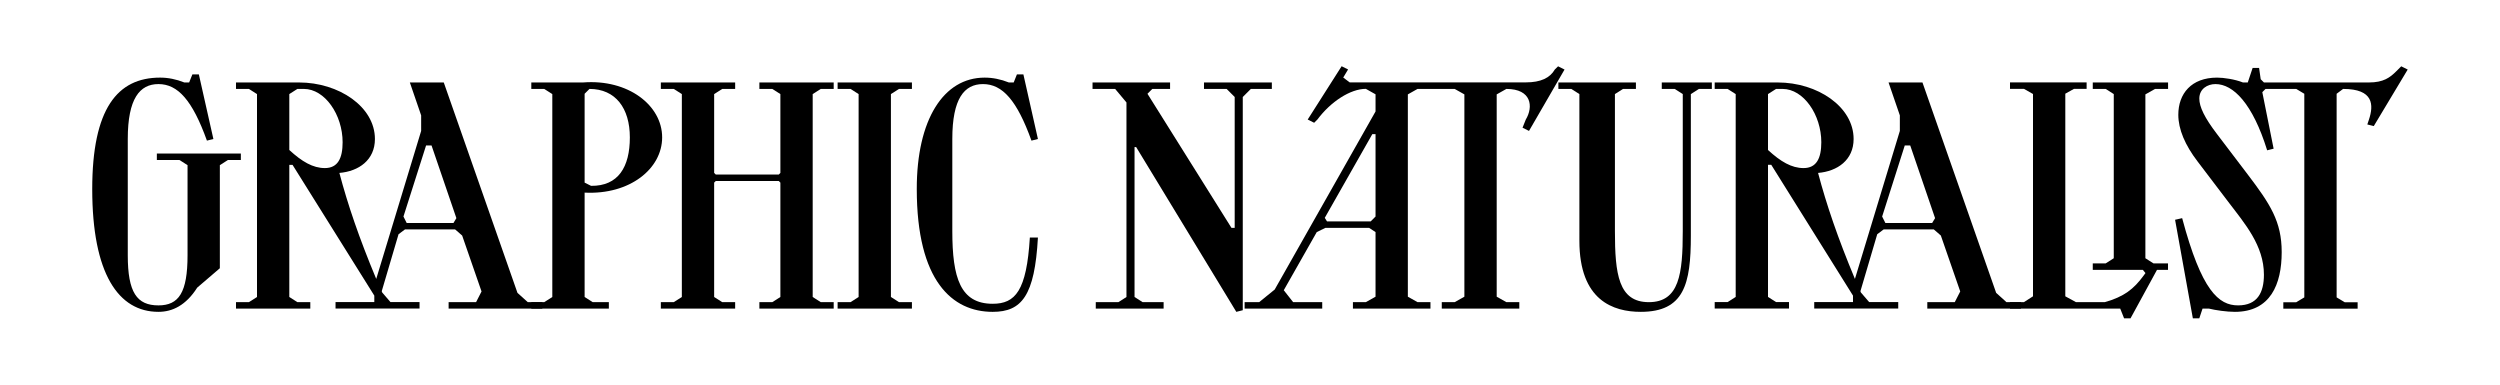
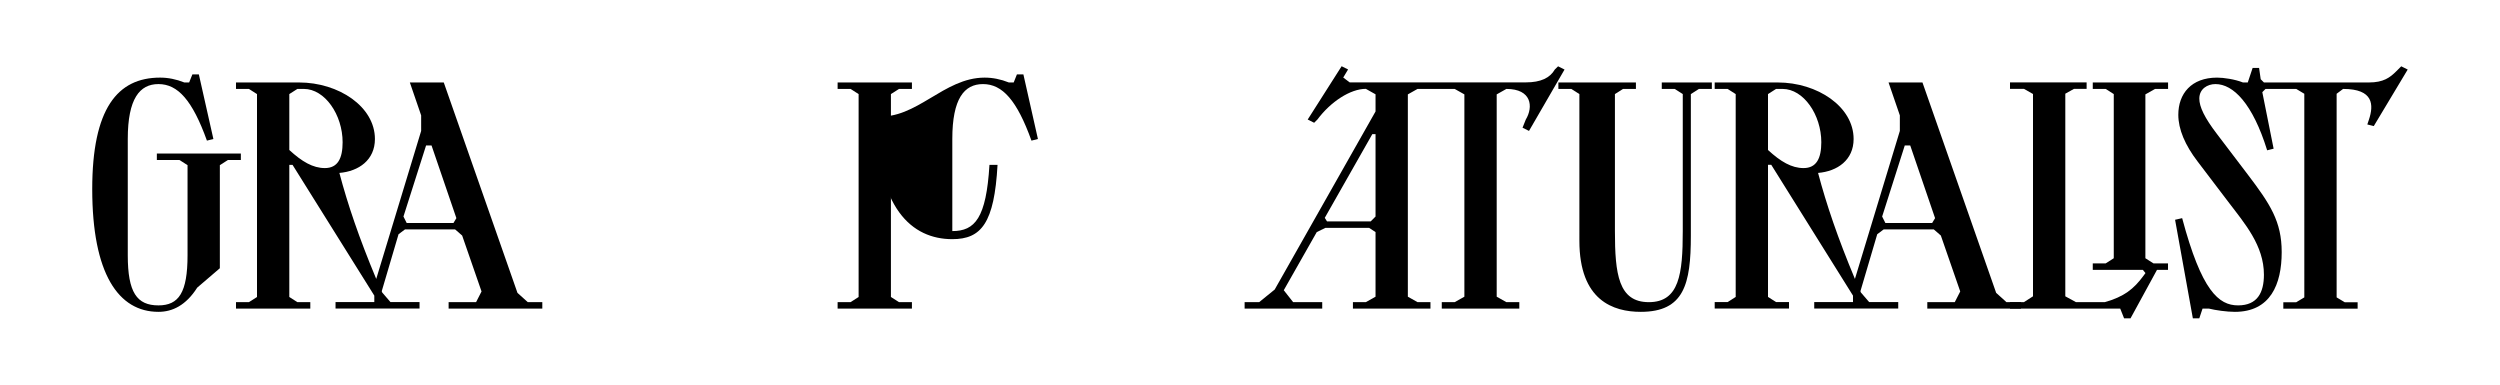
<svg xmlns="http://www.w3.org/2000/svg" version="1.1" id="Layer_1" x="0px" y="0px" viewBox="0 0 325 50" style="enable-background:new 0 0 325 50;" xml:space="preserve">
  <path d="M31.31,20.8h-1.68l-1.05,0.67v13.4l-2.94,2.52c-1.47,2.31-3.23,3.15-5.04,3.15c-5.21,0-8.61-4.96-8.61-15.96 c0-10.46,3.28-14.49,8.82-14.49c1.05,0,2.1,0.21,3.15,0.63h0.63l0.42-1.05h0.84l1.89,8.4l-0.84,0.21c-1.89-5.25-3.78-7.35-6.3-7.35 c-2.44,0-3.99,1.89-3.99,7.14v11.97v3.15c0,4.83,1.18,6.51,3.99,6.51c2.65,0,3.78-1.68,3.78-6.51v-3.15v-8.57l-1.05-0.67h-2.94 v-0.84h10.92V20.8z" />
  <path d="M68.61,39.28h1.89v0.84H58.32v-0.84h3.57l0.71-1.39l-2.52-7.27l-0.92-0.8h-6.51l-0.84,0.63l-2.18,7.39 c0,0.08,0.04,0.17,0.08,0.21l1.05,1.22h3.78v0.84H43.62v-0.84h5.04v-0.84L38.03,21.43h-0.42v17.18l1.05,0.67h1.68v0.84h-9.66v-0.84 h1.68l1.05-0.67V12.23l-1.05-0.67h-1.68v-0.84h8.19c5.17,0,9.87,3.15,9.87,7.35c0,2.73-2.1,4.2-4.62,4.41 c1.09,4.12,2.56,8.44,4.79,13.78l5.84-19.24V15l-1.47-4.28h4.41l9.58,27.35L68.61,39.28z M44.54,18.49c0-3.57-2.31-6.93-5.04-6.93 h-0.84l-1.05,0.67v7.27c1.64,1.51,3.07,2.35,4.62,2.35C43.91,21.85,44.54,20.59,44.54,18.49z M58.95,28.99l0.38-0.63l-3.23-9.45 h-0.71l-2.94,9.24l0.42,0.84H58.95z" />
-   <path d="M76,25.04v13.57l1.05,0.67h2.1v0.84H69.07v-0.84h1.68l1.05-0.67V12.23l-1.05-0.67h-1.68v-0.84h6.72 c5.88-0.46,10.29,2.98,10.29,7.14C86.08,21.93,81.88,25.34,76,25.04z M76.63,11.56L76,12.19v11.55l0.84,0.42 c3.53,0.04,5.04-2.44,5.04-6.3C81.88,14.08,80.03,11.56,76.63,11.56z" />
-   <path d="M106.7,11.56l-1.05,0.67v26.38l1.05,0.67h1.68v0.84h-9.66v-0.84h1.68l1.05-0.67V23.74l-0.21-0.21h-8.19l-0.21,0.21v14.87 l1.05,0.67h1.68v0.84h-9.66v-0.84h1.68l1.05-0.67V12.23l-1.05-0.67h-1.68v-0.84h9.66v0.84h-1.68l-1.05,0.67v10.25l0.21,0.21h8.19 l0.21-0.21V12.23l-1.05-0.67h-1.68v-0.84h9.66v0.84H106.7z" />
  <path d="M116.87,11.56l-1.05,0.67v26.38l1.05,0.67h1.68v0.84h-9.66v-0.84h1.68l1.05-0.67V12.23l-1.05-0.67h-1.68v-0.84h9.66v0.84 H116.87z" />
-   <path d="M128,10.09c1.05,0,2.1,0.21,3.15,0.63h0.63l0.42-1.05h0.84l1.89,8.4l-0.84,0.21c-1.89-5.25-3.78-7.35-6.3-7.35 c-2.44,0-3.99,1.89-3.99,7.14v11.97c0,6.09,1.05,9.45,5.25,9.45c2.94,0,4.41-1.68,4.83-8.61h1.05c-0.42,7.56-2.1,9.66-5.88,9.66 c-5.25,0-9.87-3.99-9.87-15.96C119.17,15.55,122.66,10.09,128,10.09z" />
-   <path d="M165.34,11.56h-2.73l-1.05,1.05v27.72l-0.84,0.21l-13.02-21.42h-0.21v19.49l1.05,0.67h2.73v0.84h-8.82v-0.84h2.94l1.05-0.67 V13.32l-1.47-1.76h-2.94v-0.84h10.08v0.84h-2.31l-0.63,0.63l10.92,17.43h0.42V12.61l-1.05-1.05h-2.94v-0.84h8.82V11.56z" />
+   <path d="M128,10.09c1.05,0,2.1,0.21,3.15,0.63h0.63l0.42-1.05h0.84l1.89,8.4l-0.84,0.21c-1.89-5.25-3.78-7.35-6.3-7.35 c-2.44,0-3.99,1.89-3.99,7.14v11.97c2.94,0,4.41-1.68,4.83-8.61h1.05c-0.42,7.56-2.1,9.66-5.88,9.66 c-5.25,0-9.87-3.99-9.87-15.96C119.17,15.55,122.66,10.09,128,10.09z" />
  <path d="M202.55,8.62l0.84,0.42l-4.62,7.98l-0.84-0.42l0.42-1.05c1.01-1.68,0.76-3.99-2.52-3.99l-1.26,0.71v26.3l1.26,0.71h1.68 v0.84h-10.08v-0.84h1.68l1.26-0.71v-26.3l-1.26-0.71h-4.83l-1.26,0.71v26.3l1.26,0.71h1.68v0.84h-10.08v-0.84h1.68l1.26-0.71v-8.4 l-0.84-0.55h-5.67l-1.13,0.55l-4.29,7.56l1.22,1.55h3.78v0.84H161.8v-0.84h1.89l2.02-1.64l13.11-23.15v-2.23l-1.26-0.71 c-2.02,0-4.58,1.68-6.3,3.99l-0.42,0.42l-0.84-0.42l4.41-6.93l0.84,0.42l-0.63,1.05l0.84,0.63h22.89c1.97,0,3.15-0.59,3.78-1.68 L202.55,8.62z M178.19,28.78l0.63-0.63V17.44h-0.42l-6.18,10.88l0.29,0.46H178.19z" />
  <path d="M222.54,11.56h-1.68l-1.05,0.67v18.44c0,6.26-0.88,9.87-6.51,9.87c-3.57,0-7.98-1.47-7.98-9.24V12.23l-1.05-0.67h-1.68 v-0.84h10.08v0.84h-1.68l-1.05,0.67v17.81c0,5.59,0.46,9.24,4.41,9.24c3.95,0,4.41-3.65,4.41-9.24V12.23l-1.05-0.67h-1.68v-0.84 h6.51V11.56z" />
  <path d="M260.84,39.28h1.89v0.84h-12.18v-0.84h3.57l0.71-1.39l-2.52-7.27l-0.92-0.8h-6.51l-0.84,0.63l-2.18,7.39 c0,0.08,0.04,0.17,0.08,0.21l1.05,1.22h3.78v0.84h-10.92v-0.84h5.04v-0.84l-10.63-17.01h-0.42v17.18l1.05,0.67h1.68v0.84h-9.66 v-0.84h1.68l1.05-0.67V12.23l-1.05-0.67h-1.68v-0.84h8.19c5.17,0,9.87,3.15,9.87,7.35c0,2.73-2.1,4.2-4.62,4.41 c1.09,4.12,2.56,8.44,4.79,13.78l5.84-19.24V15l-1.47-4.28h4.41l9.58,27.35L260.84,39.28z M236.77,18.49c0-3.57-2.31-6.93-5.04-6.93 h-0.84l-1.05,0.67v7.27c1.64,1.51,3.07,2.35,4.62,2.35C236.14,21.85,236.77,20.59,236.77,18.49z M251.18,28.99l0.38-0.63l-3.23-9.45 h-0.71l-2.94,9.24l0.42,0.84H251.18z" />
  <path d="M280.16,11.56l-1.26,0.71v21.3l1.05,0.67h1.89v0.84h-1.43l-3.44,6.3h-0.84l-0.5-1.26H261.3v-0.84h1.81l1.18-0.76v-26.3 l-1.18-0.67h-1.81v-0.84h9.96v0.84h-1.64l-1.13,0.63v26.34l1.39,0.76h3.74c2.52-0.71,3.78-1.72,5.04-3.44l0.25-0.34l-0.34-0.42 h-6.51v-0.84h1.68l1.05-0.67V12.23l-1.05-0.67h-1.68v-0.84h9.79v0.84H280.16z" />
  <path d="M282.76,28.57l0.92-0.21c2.52,9.45,4.75,11.34,7.27,11.34s3.36-1.68,3.36-3.99c0-3.78-2.48-6.64-4.62-9.45l-3.99-5.25 c-1.64-2.14-2.52-4.2-2.52-6.09c0-2.73,1.68-4.83,5.04-4.83c0.84,0,2.31,0.21,3.36,0.63h0.63l0.63-1.89h0.84l0.21,1.47l0.42,0.42 h13.65c1.89,0,2.73-0.63,3.57-1.47l0.63-0.63l0.84,0.42l-4.41,7.35l-0.84-0.21l0.21-0.63c0.63-1.89,0.63-3.99-3.36-3.99l-0.84,0.63 v26.47l1.05,0.63h1.68v0.84h-9.66v-0.84h1.68l1.05-0.63V12.19l-1.05-0.63h-3.99l-0.42,0.42l1.47,7.35l-0.84,0.21 c-1.89-6.09-4.41-8.61-6.72-8.61c-1.05,0-2.1,0.63-2.1,1.89c0,1.05,0.67,2.48,2.31,4.62l3.99,5.25c2.9,3.82,4.41,6.09,4.41,10.08 c0,4.2-1.47,7.77-6.09,7.77c-1.05,0-2.52-0.21-3.36-0.42h-0.84l-0.42,1.26h-0.84L282.76,28.57z" />
</svg>